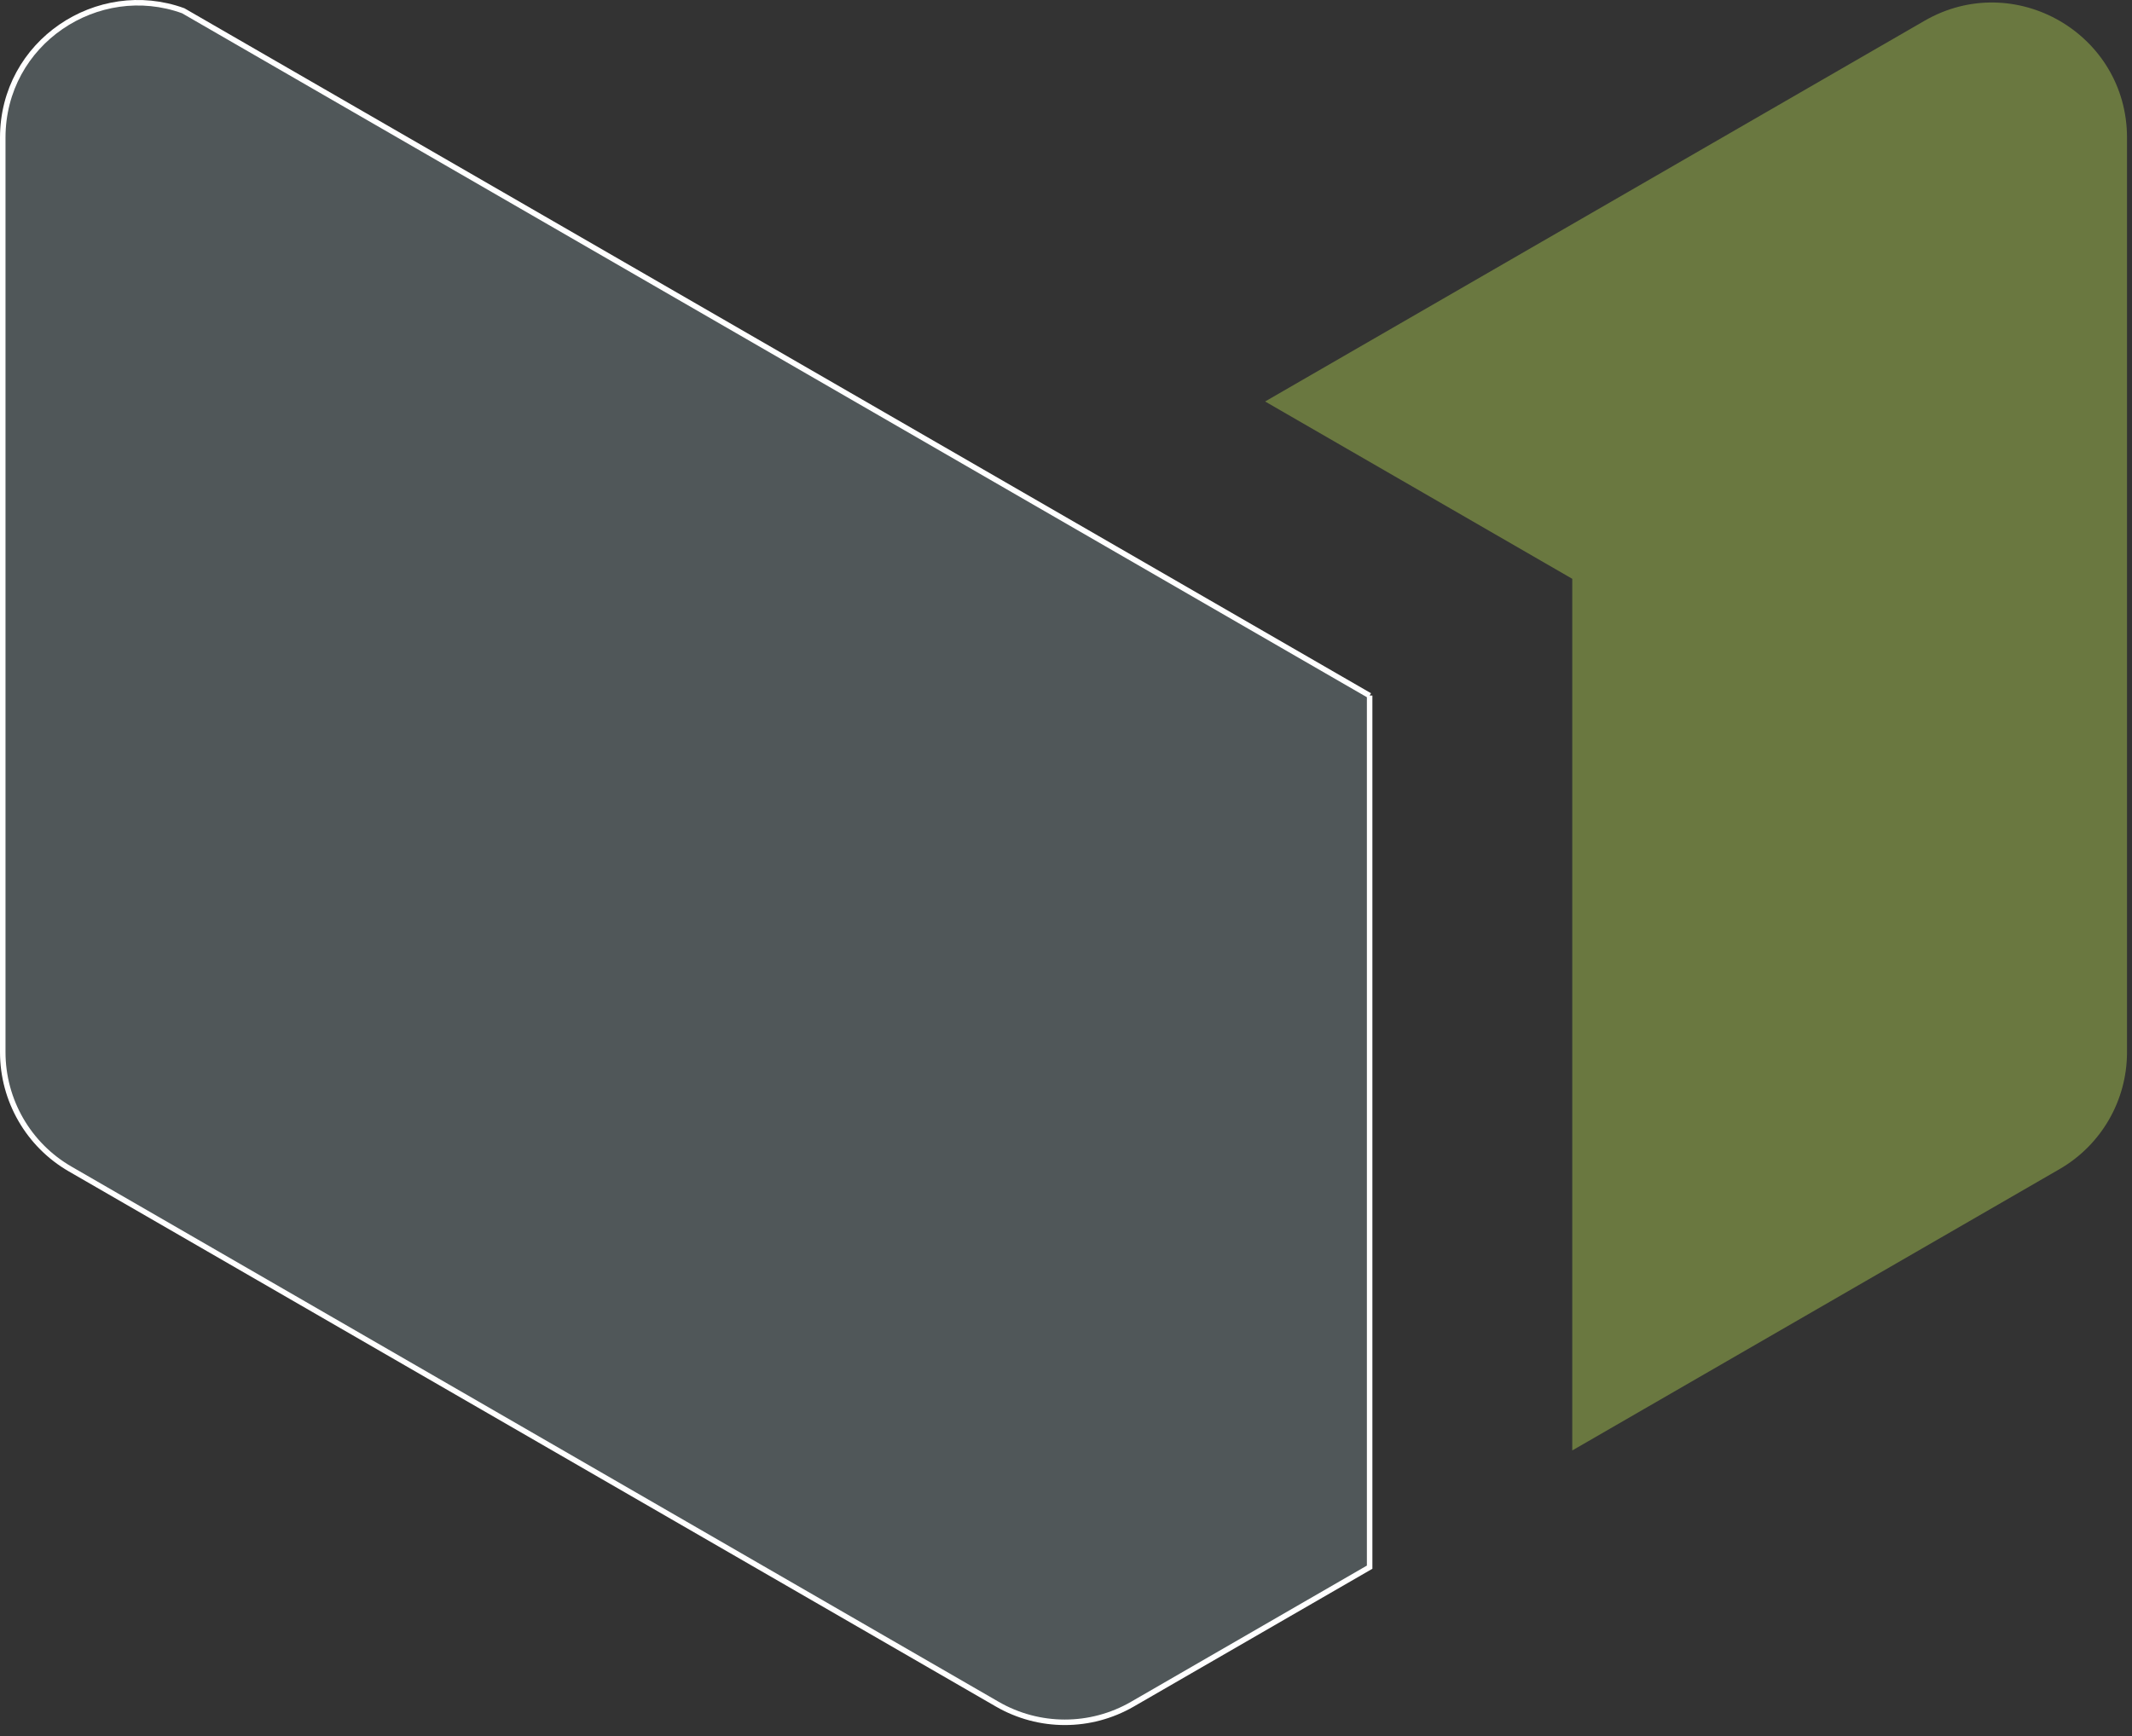
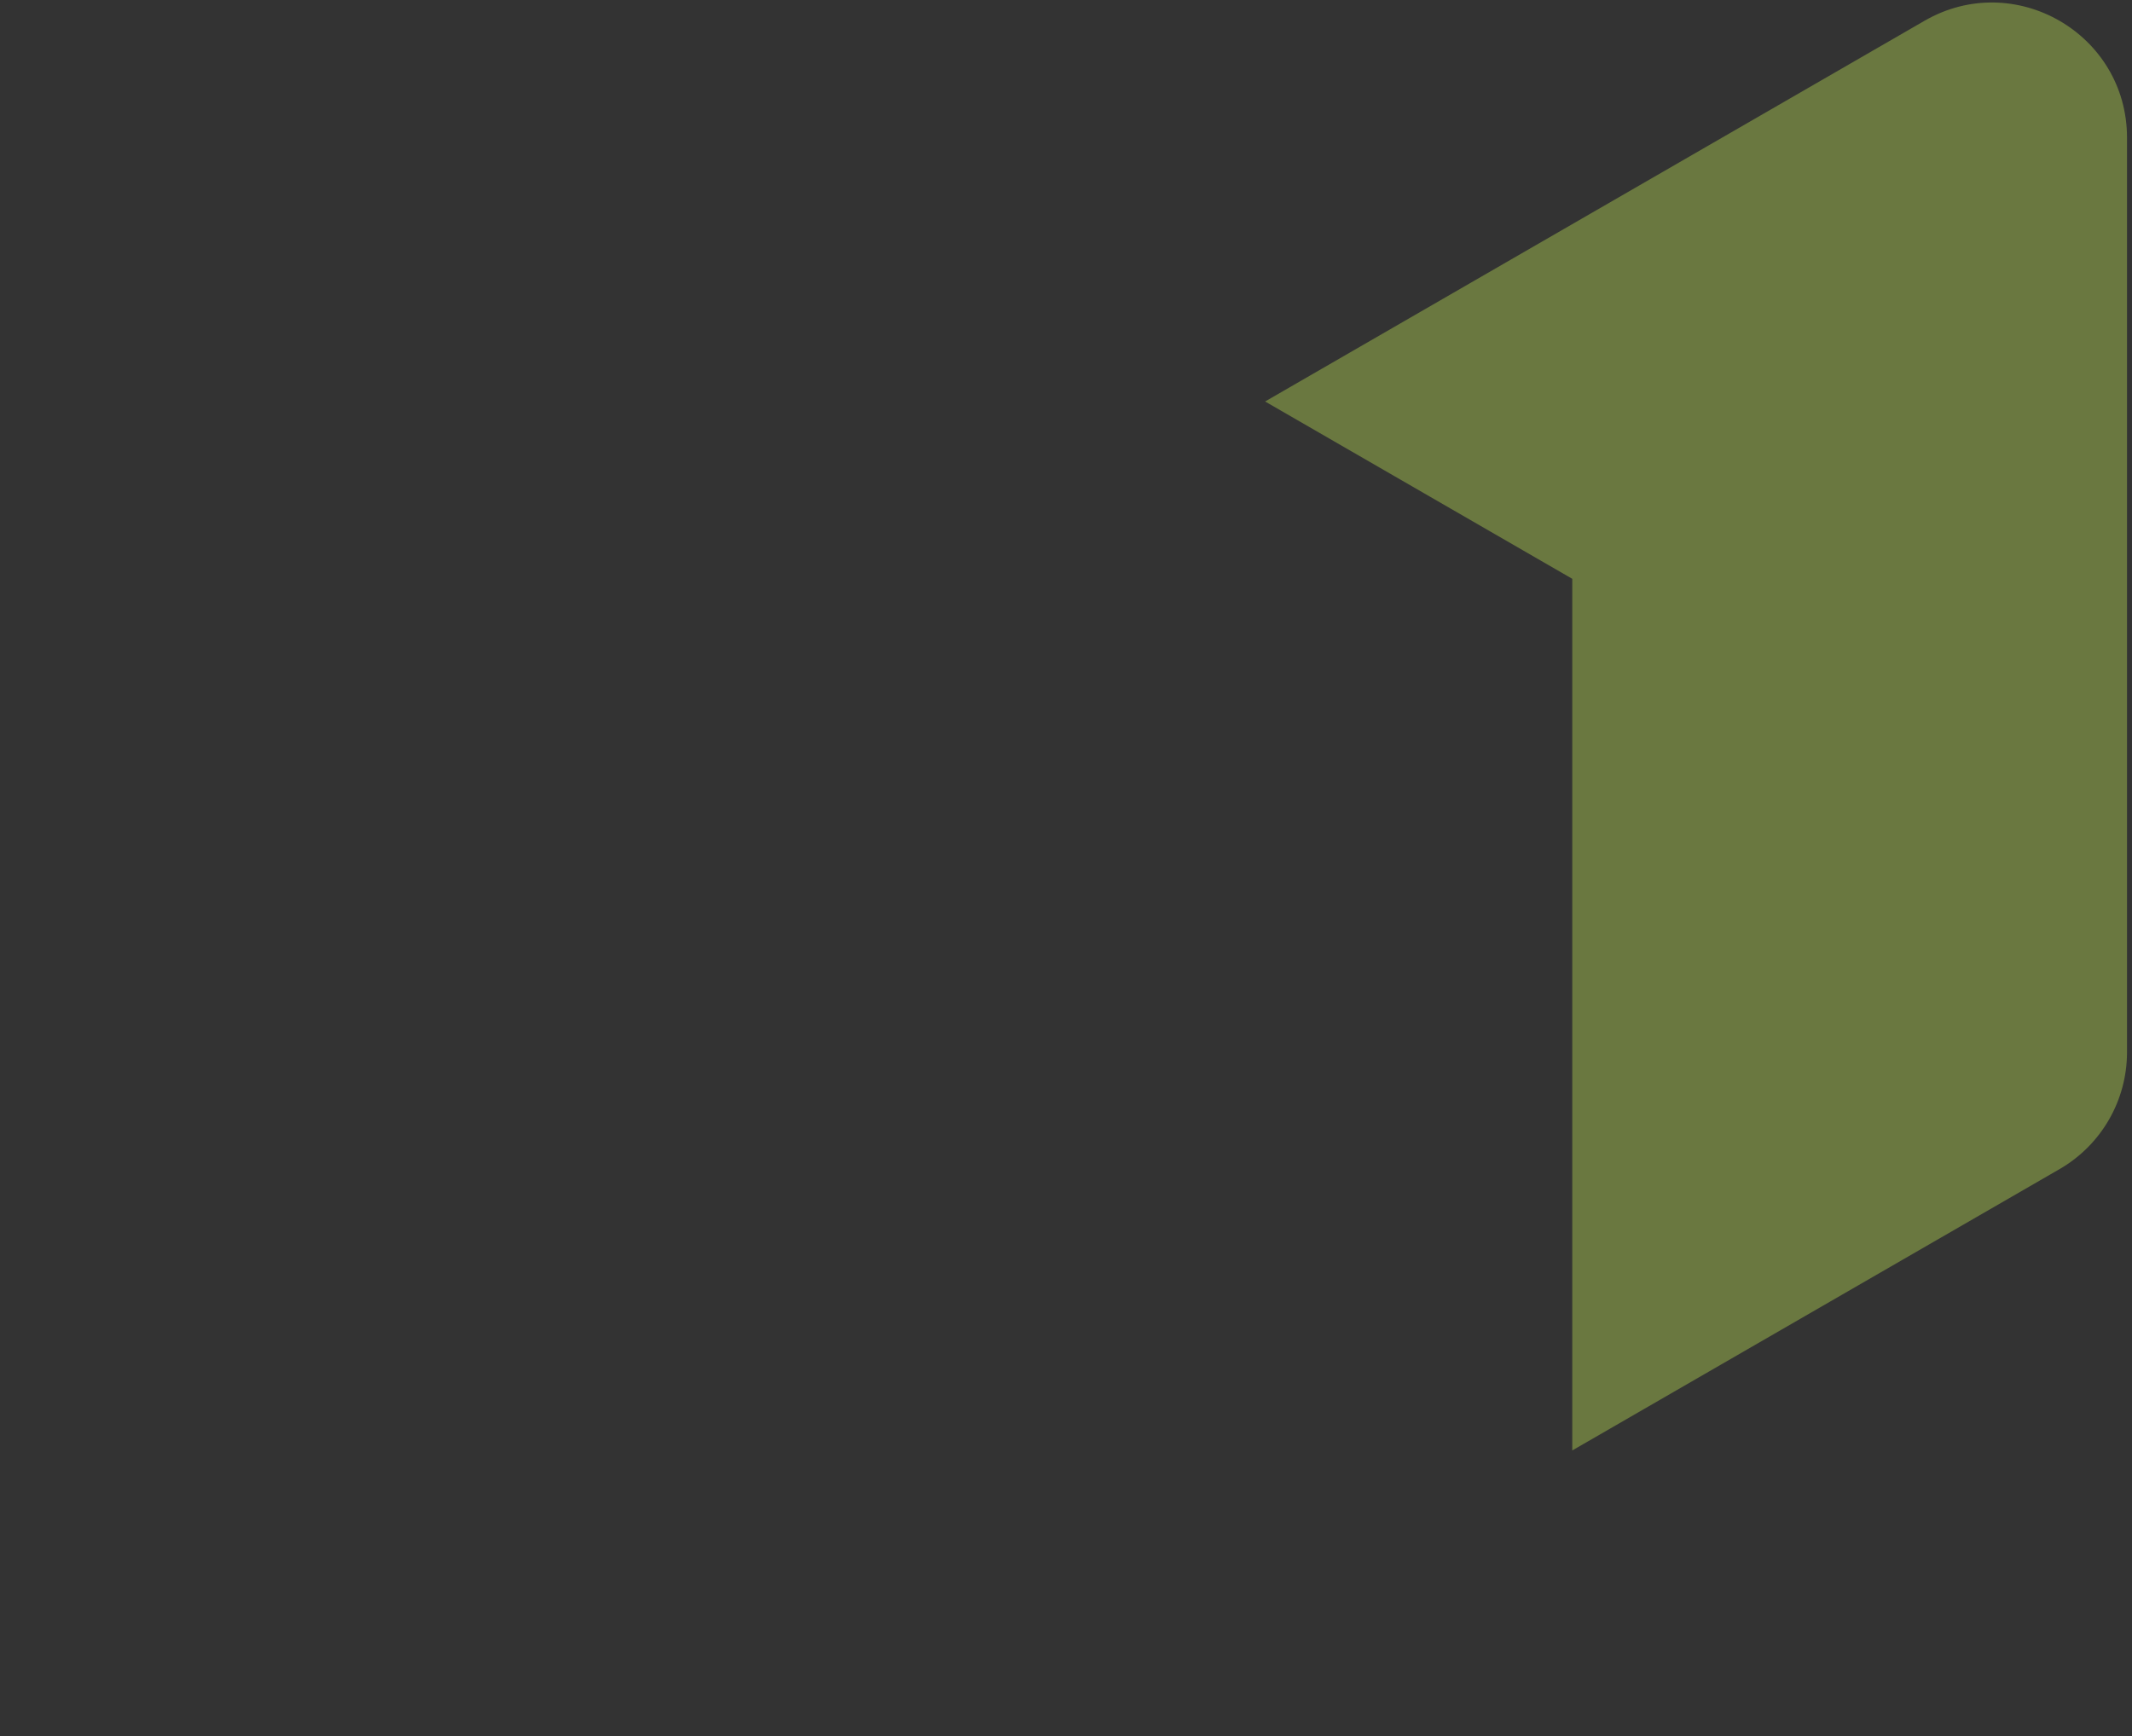
<svg xmlns="http://www.w3.org/2000/svg" width="248" height="202" viewBox="0 0 248 202" fill="none">
  <rect x="0" y="0" width="248" height="202" fill="#333333" stroke="none" />
  <g clip-path="url(#clip0_6428_23)">
-     <path d="M159.32 80.93L21.31 1.25C11.39 -2.35 0.32 4.9 0.32 16.02V122.41C0.32 128.02 3.31 133.21 8.17 136.01L116.01 198.27C120.87 201.08 126.86 201.08 131.72 198.27L159.32 182.33V80.92V80.93Z" fill="#505759" stroke="white" stroke-width="0.64" stroke-miterlimit="10" />
    <path d="M223.86 2.42L147.16 46.71L182.89 67.34V168.75L239.57 136.02C244.43 133.21 247.42 128.03 247.42 122.42V16.02C247.42 3.93 234.33 -3.63 223.86 2.42Z" fill="#6A7840" />
  </g>
  <defs>
    <clipPath id="clip0_6428_23">
      <rect width="913.14" height="214.69" fill="white" />
    </clipPath>
  </defs>
</svg>